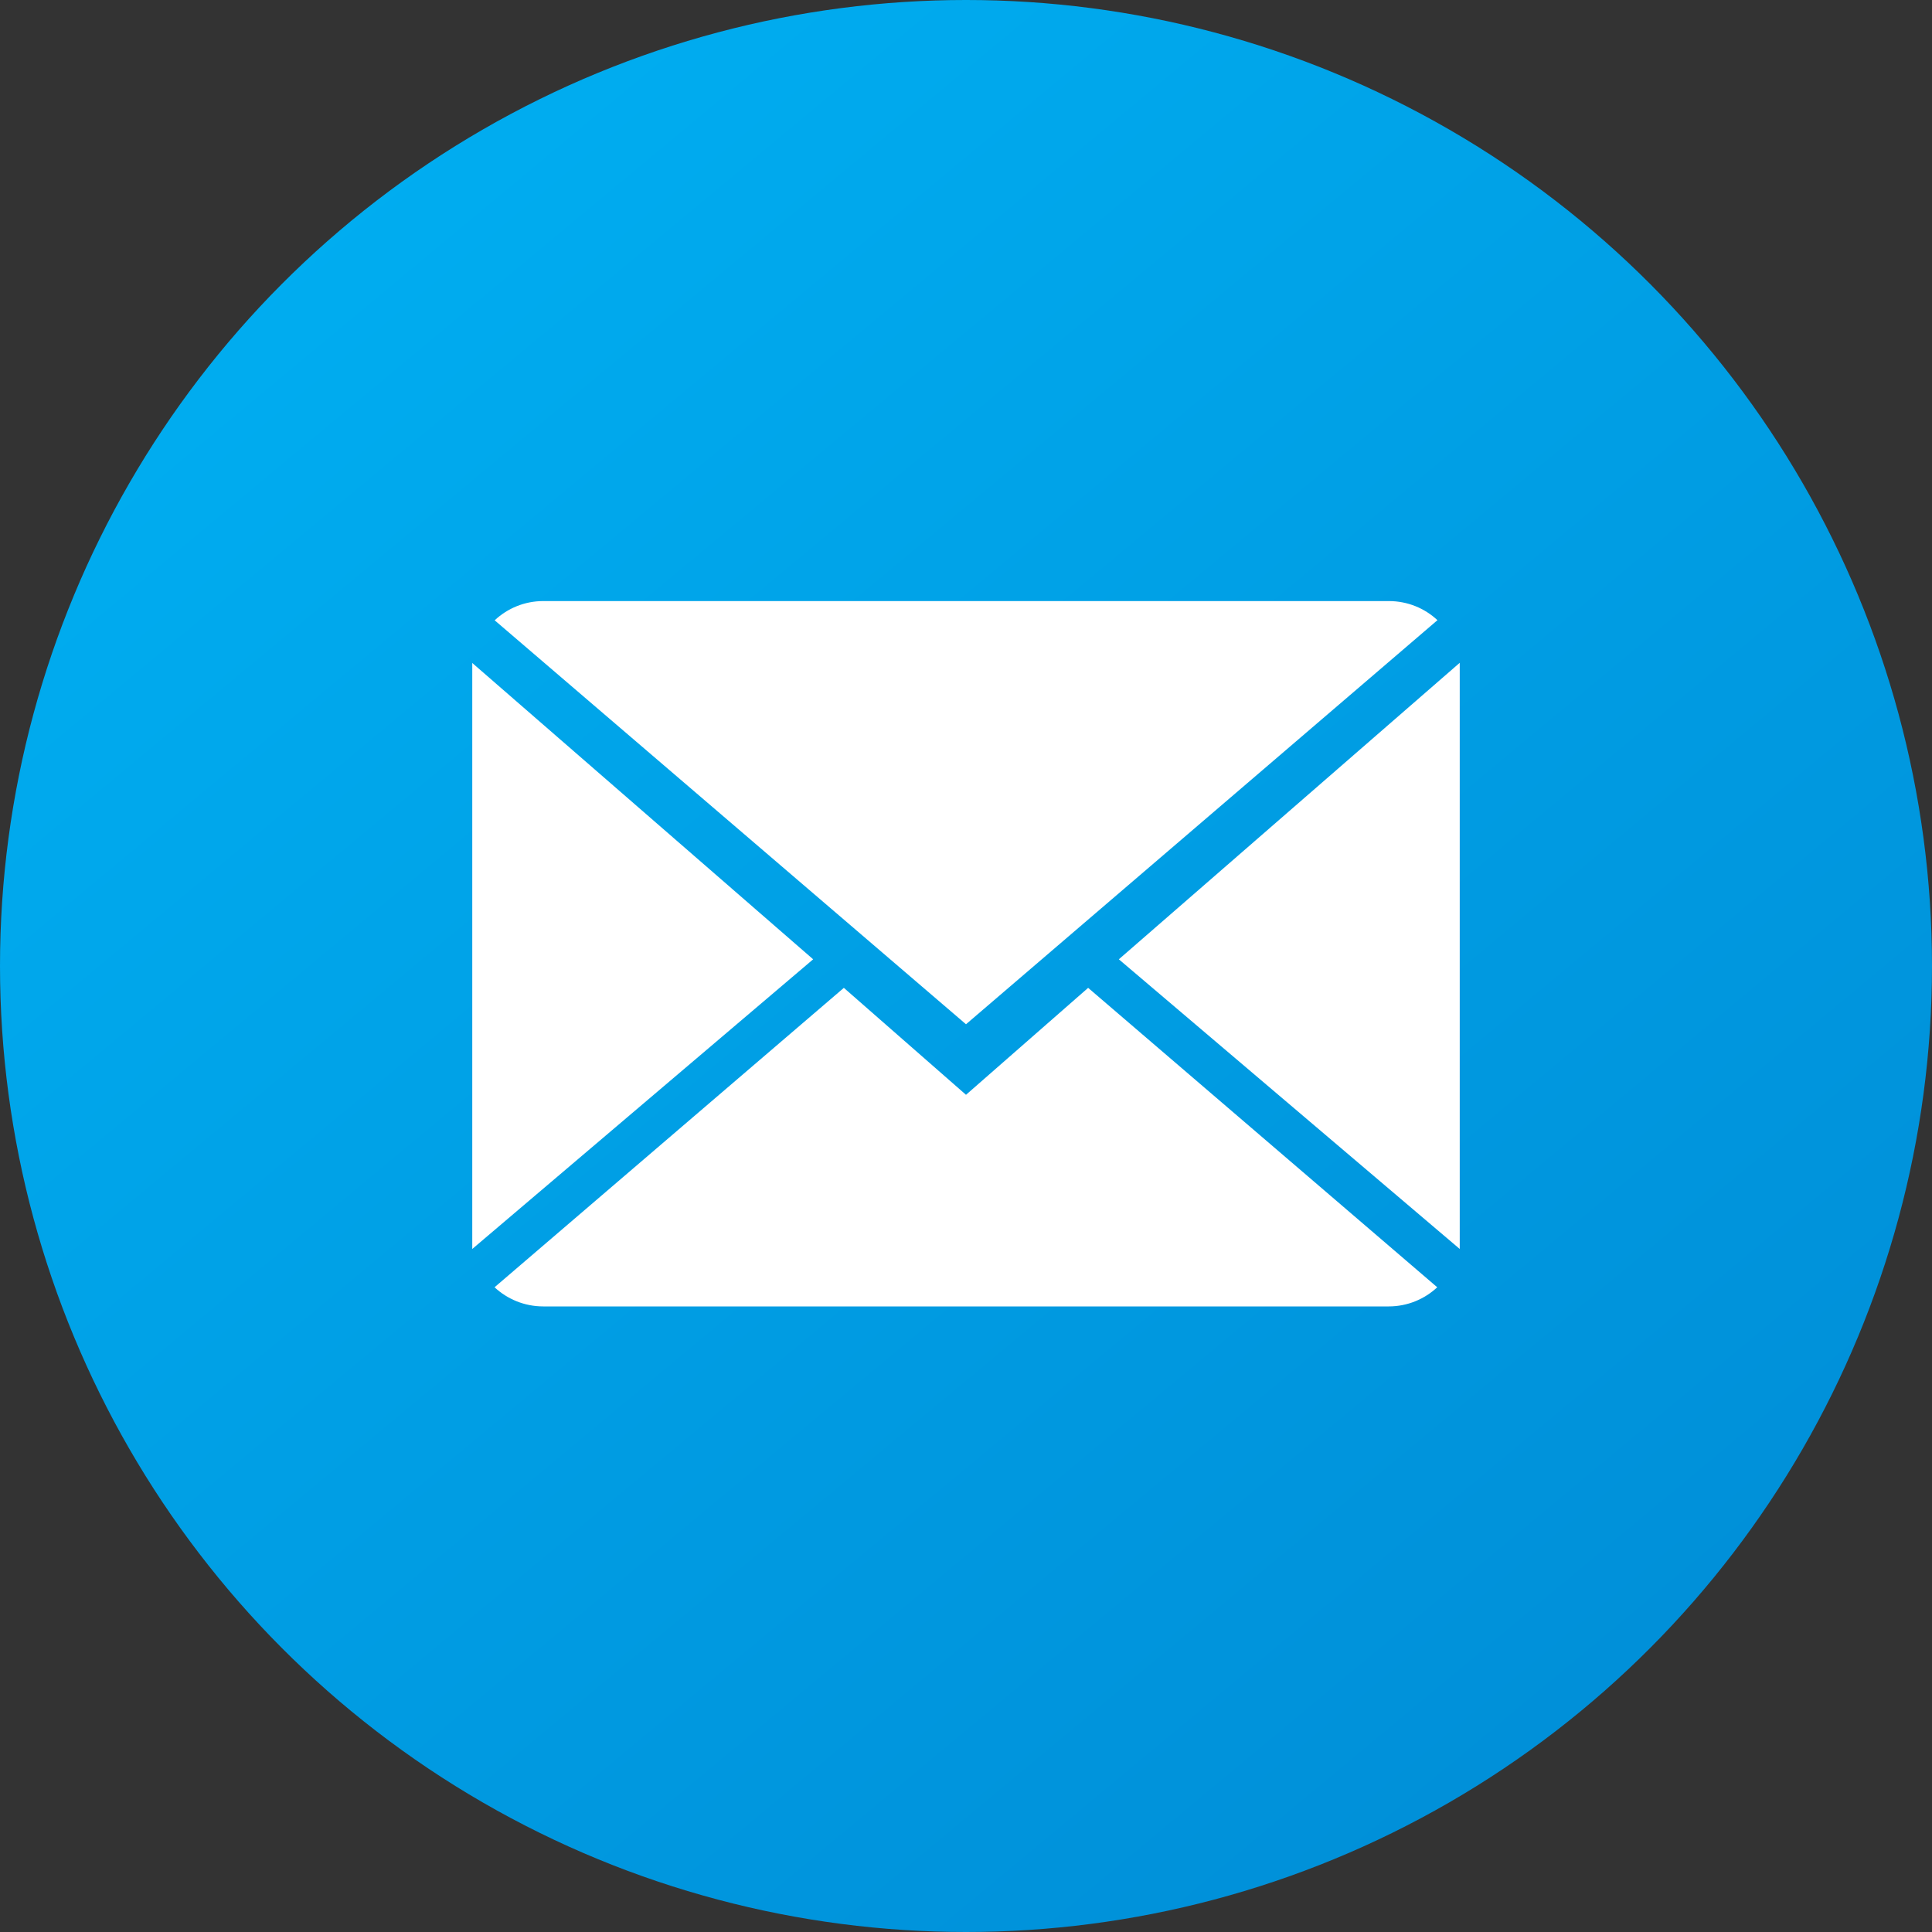
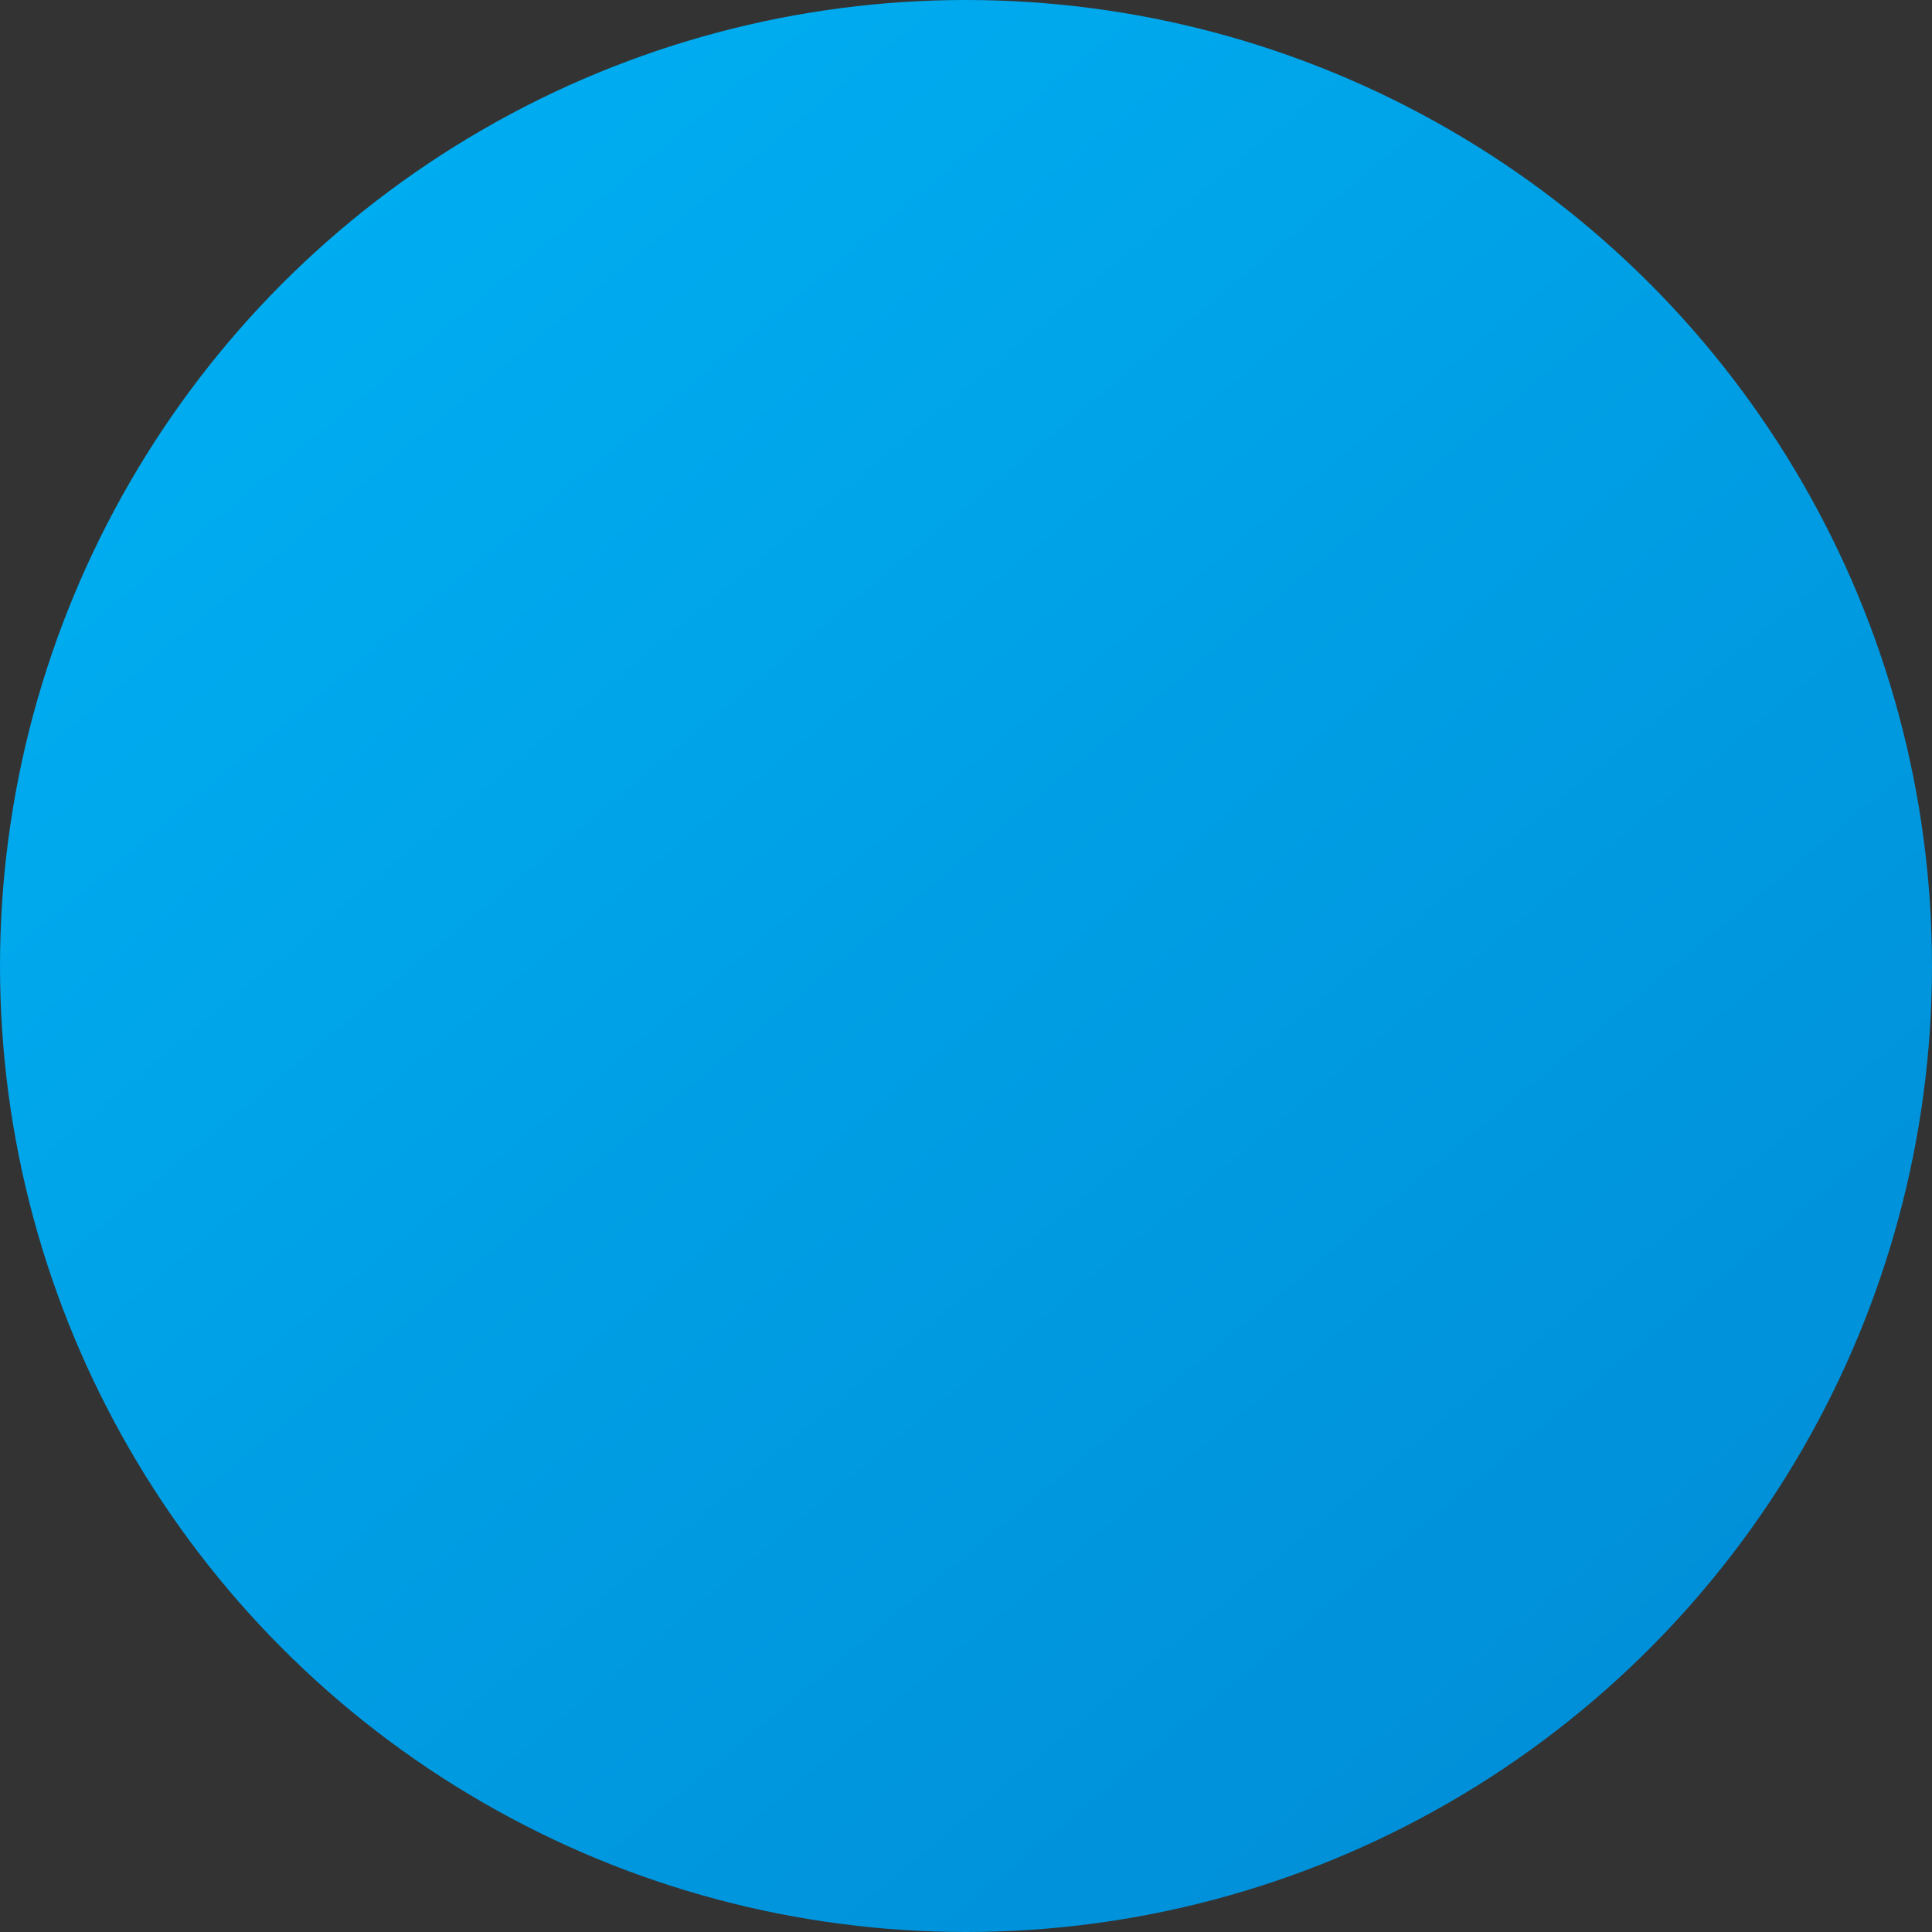
<svg xmlns="http://www.w3.org/2000/svg" width="45" height="45" viewBox="0 0 45 45" fill="none">
  <rect x="0" y="0" width="45" height="45" fill="#333333" stroke="none" />
  <circle cx="22.5" cy="22.5" r="22.5" fill="url(#paint0_linear_9_39)" />
-   <path fill-rule="evenodd" clip-rule="evenodd" d="M32.346 14C32.788 14 33.185 14.169 33.481 14.445L22.5 23.857L11.522 14.448C11.818 14.171 12.216 14 12.654 14H32.346ZM19.655 23.009L22.5 25.5L25.345 23.009L33.476 29.983C33.182 30.258 32.784 30.429 32.346 30.429H12.654C12.214 30.429 11.815 30.258 11.519 29.983L19.655 23.009ZM11 15.442V29.091L18.94 22.344L11 15.442ZM34 29.091L26.06 22.344L34 15.438V29.091Z" fill="white" />
  <defs>
    <linearGradient id="paint0_linear_9_39" x1="-1.4453e-07" y1="0.994" x2="40.055" y2="49.116" gradientUnits="userSpaceOnUse">
      <stop stop-color="#00B2F4" />
      <stop offset="1" stop-color="#008AD4" />
    </linearGradient>
  </defs>
</svg>